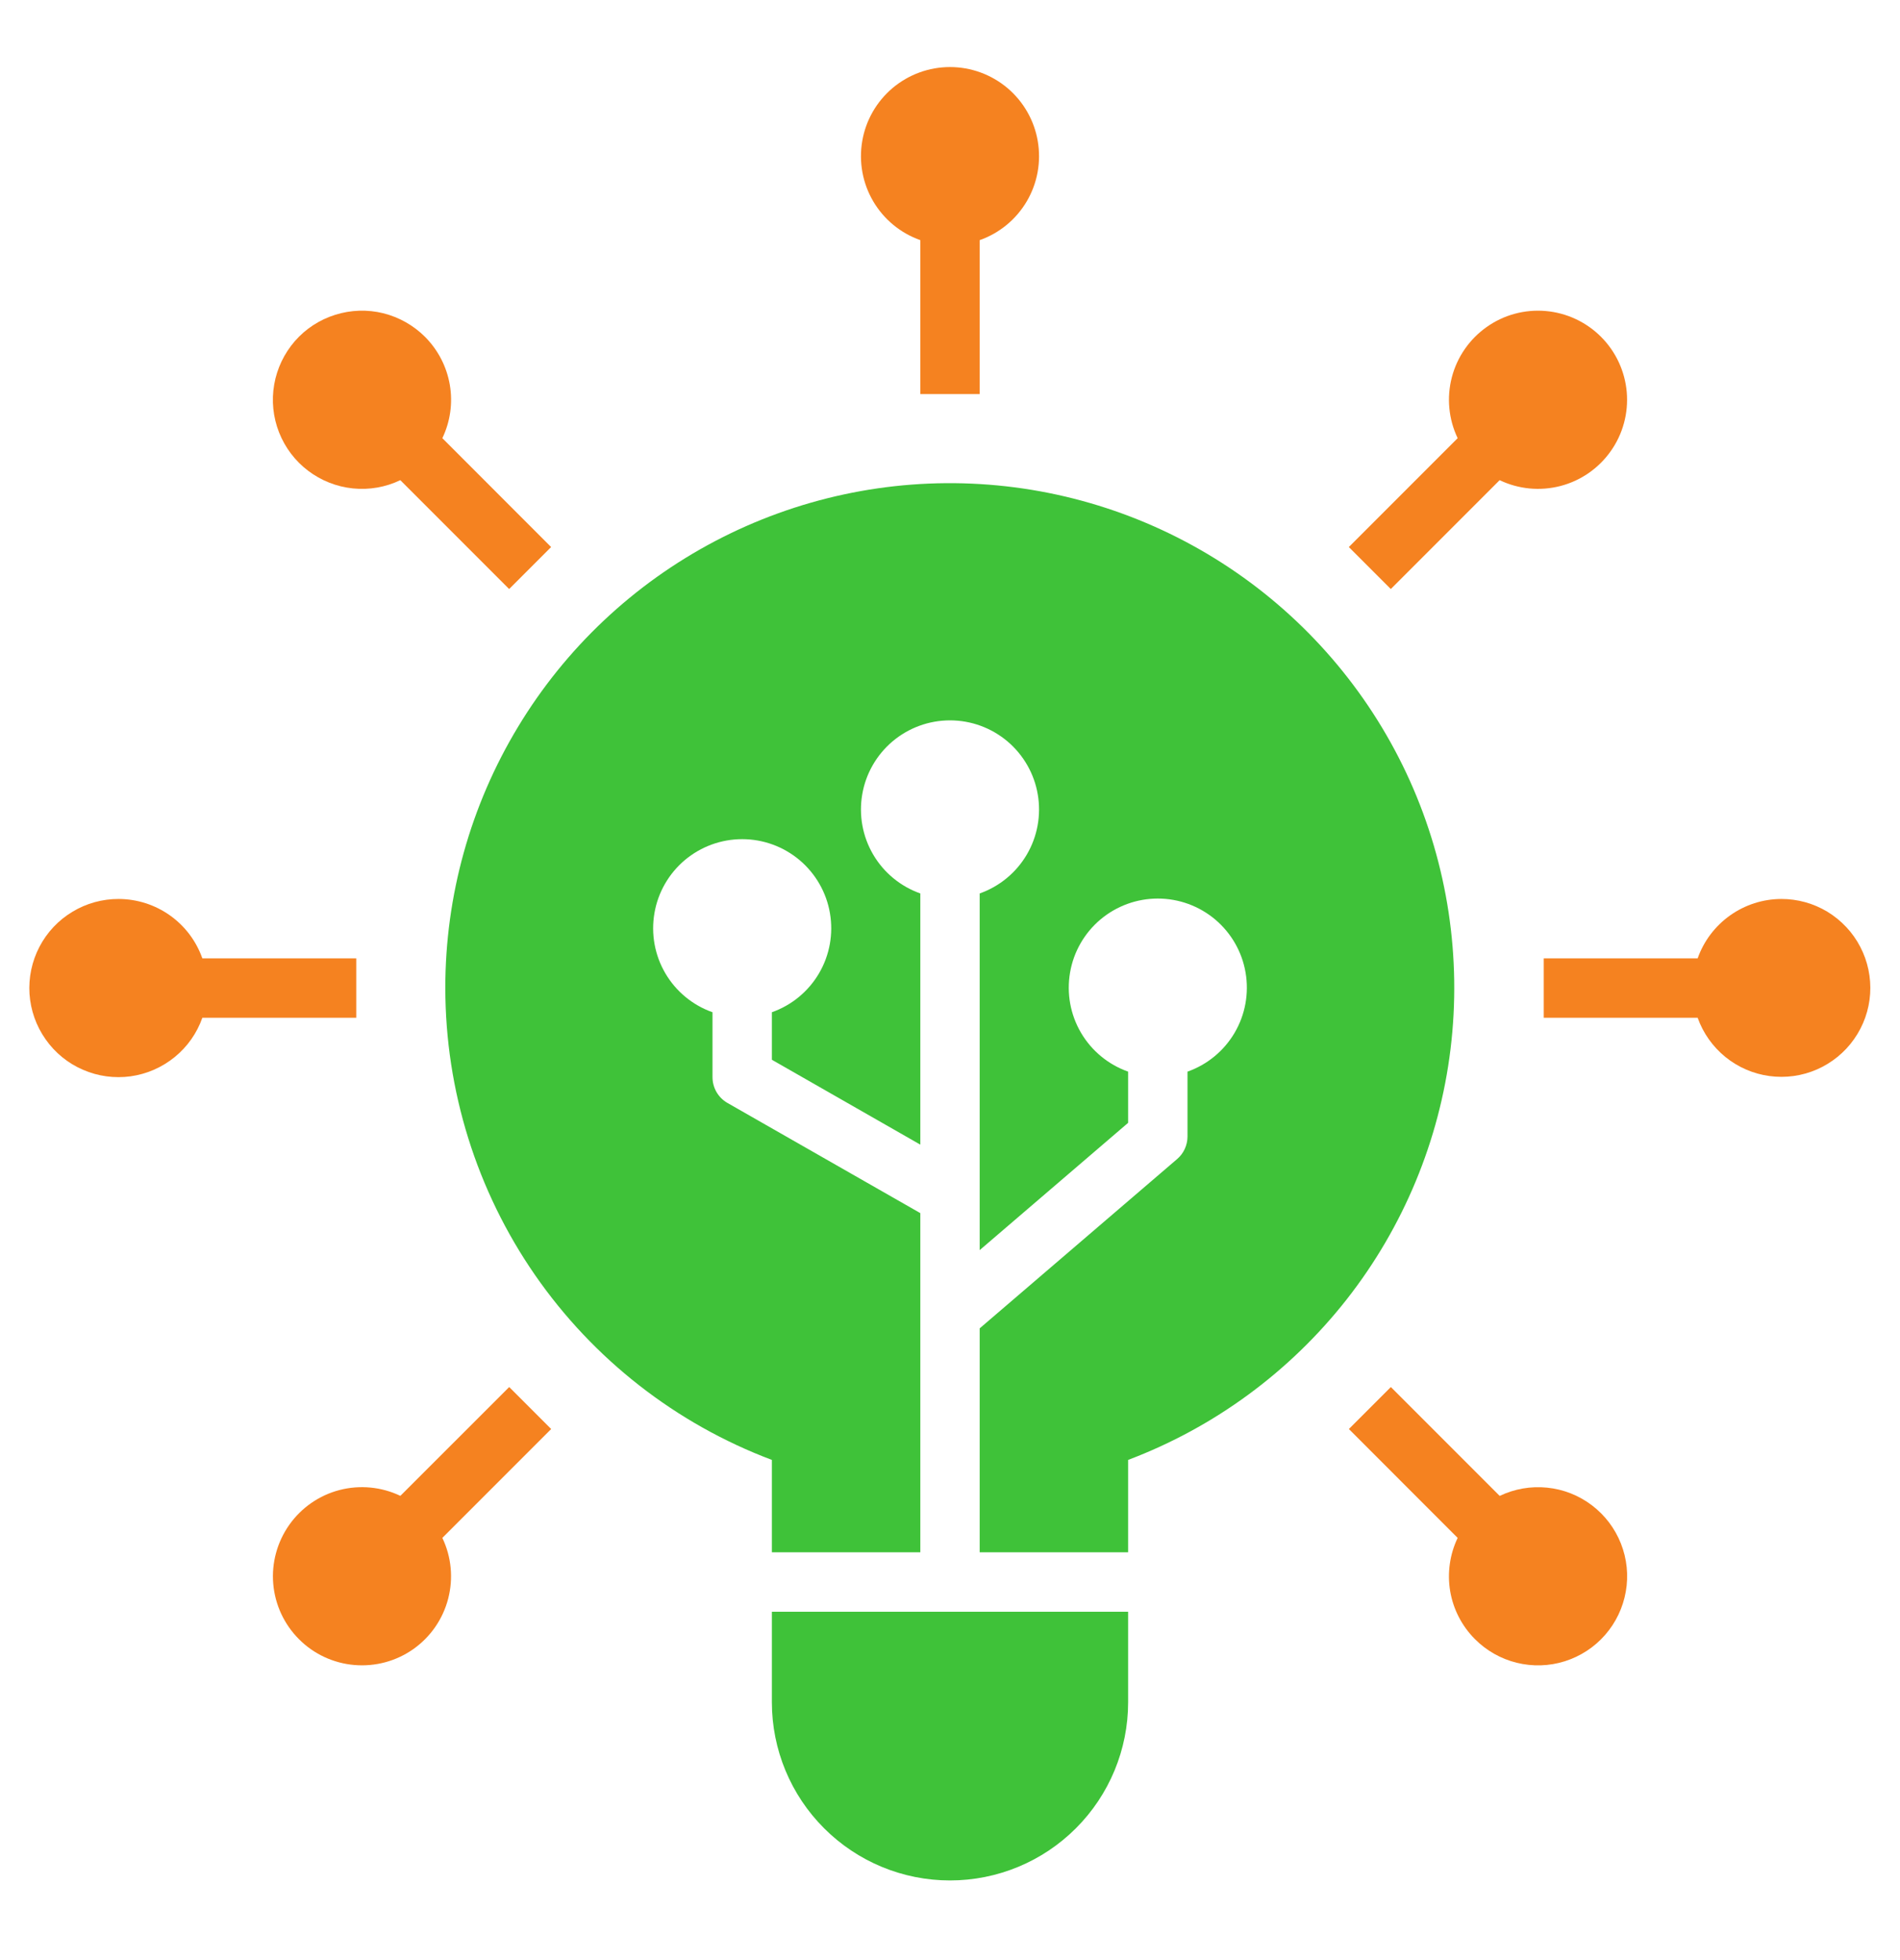
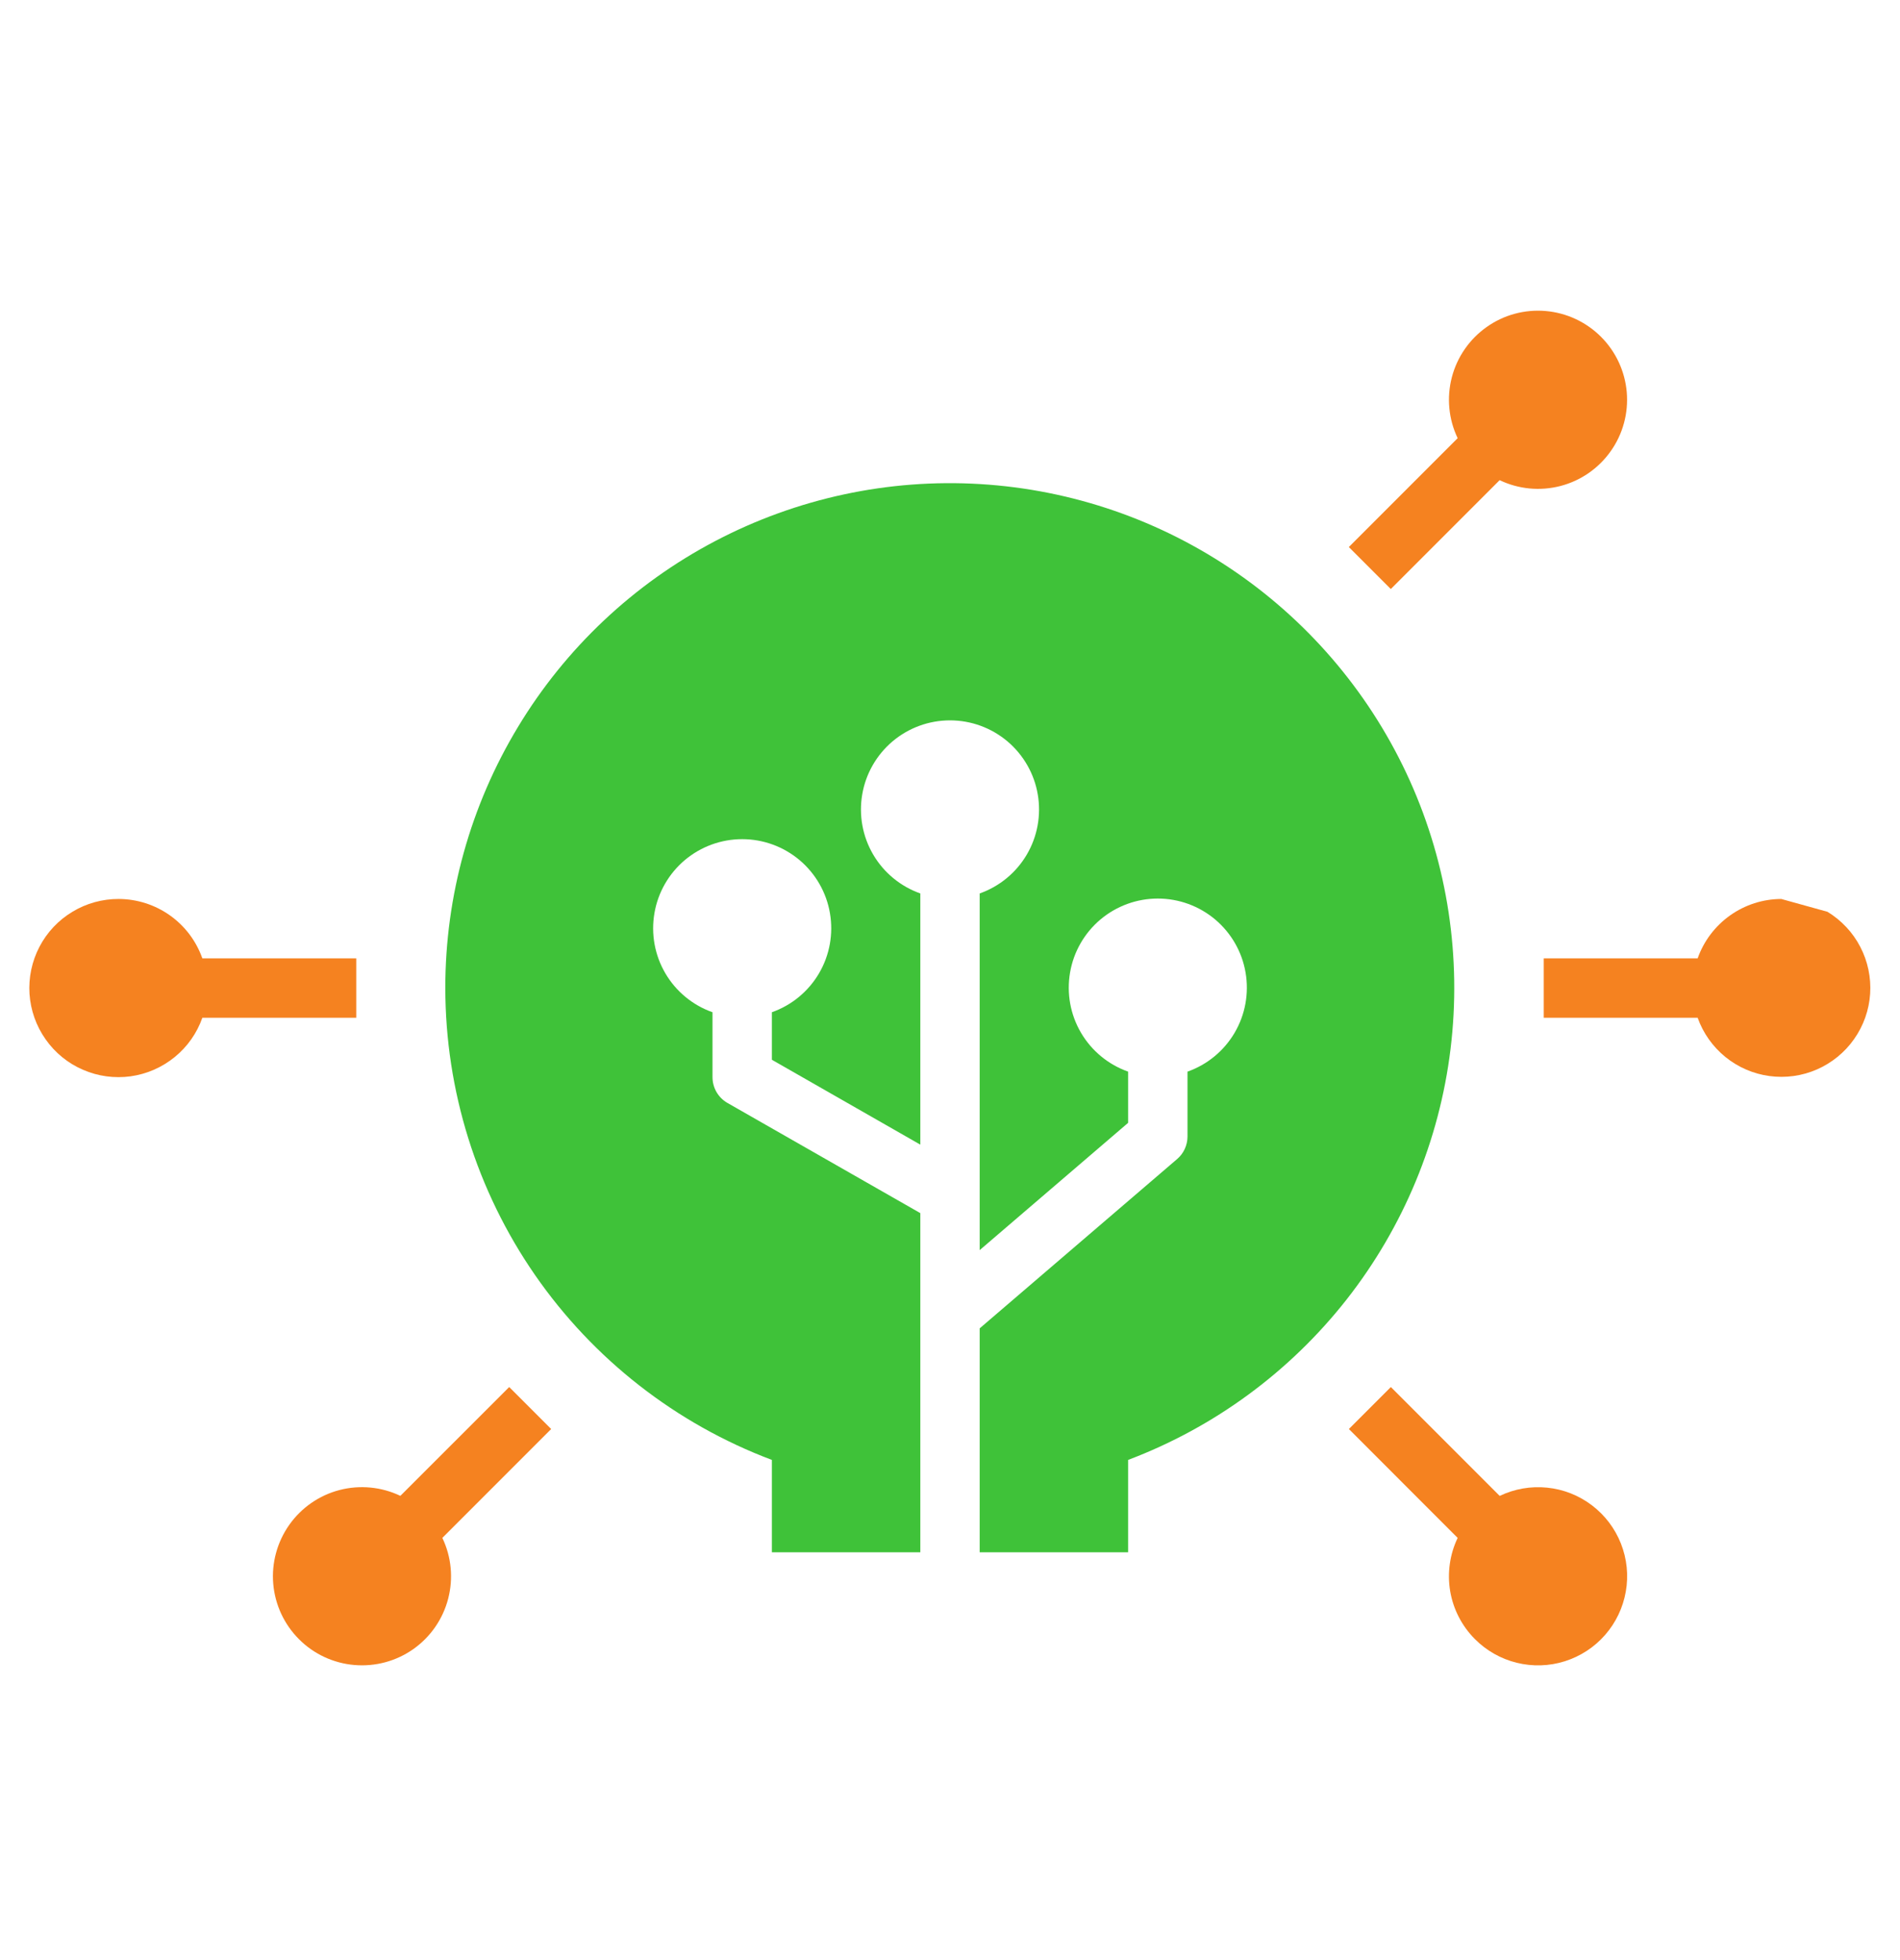
<svg xmlns="http://www.w3.org/2000/svg" width="32" height="33" viewBox="0 0 32 33" fill="none">
-   <path d="M13 28.659C13 29.454 13.316 30.218 13.879 30.78C14.441 31.343 15.204 31.659 16 31.659C16.796 31.659 17.559 31.343 18.121 30.78C18.684 30.218 19 29.454 19 28.659V27.135H13V28.659Z" fill="#3FC239" />
-   <path d="M30 15.135C29.691 15.136 29.39 15.233 29.138 15.412C28.886 15.591 28.695 15.843 28.592 16.135H26V17.135H28.592C28.684 17.393 28.846 17.622 29.059 17.795C29.272 17.968 29.528 18.079 29.8 18.116C30.072 18.153 30.349 18.115 30.601 18.005C30.852 17.895 31.069 17.719 31.227 17.494C31.385 17.27 31.479 17.006 31.497 16.732C31.515 16.459 31.458 16.185 31.331 15.941C31.205 15.698 31.013 15.494 30.779 15.351C30.544 15.209 30.274 15.134 30 15.135Z" fill="#F58220" />
+   <path d="M30 15.135C29.691 15.136 29.39 15.233 29.138 15.412C28.886 15.591 28.695 15.843 28.592 16.135H26V17.135H28.592C28.684 17.393 28.846 17.622 29.059 17.795C29.272 17.968 29.528 18.079 29.8 18.116C30.072 18.153 30.349 18.115 30.601 18.005C30.852 17.895 31.069 17.719 31.227 17.494C31.385 17.27 31.479 17.006 31.497 16.732C31.515 16.459 31.458 16.185 31.331 15.941C31.205 15.698 31.013 15.494 30.779 15.351Z" fill="#F58220" />
  <path d="M2 15.135C1.725 15.134 1.455 15.208 1.219 15.351C0.983 15.493 0.791 15.697 0.664 15.941C0.537 16.185 0.479 16.459 0.497 16.734C0.516 17.009 0.609 17.273 0.768 17.498C0.926 17.723 1.143 17.901 1.396 18.01C1.648 18.12 1.926 18.158 2.199 18.121C2.471 18.083 2.728 17.971 2.942 17.797C3.155 17.624 3.317 17.394 3.408 17.135H6V16.135H3.408C3.305 15.843 3.115 15.591 2.863 15.412C2.611 15.233 2.309 15.136 2 15.135Z" fill="#F58220" />
  <path d="M23.424 9.917L25.257 8.084C25.577 8.237 25.939 8.271 26.282 8.182C26.624 8.093 26.924 7.885 27.128 7.596C27.333 7.307 27.428 6.956 27.398 6.603C27.368 6.251 27.214 5.92 26.964 5.67C26.714 5.42 26.383 5.266 26.031 5.236C25.678 5.206 25.326 5.301 25.038 5.506C24.749 5.71 24.541 6.01 24.452 6.352C24.363 6.694 24.397 7.057 24.55 7.377L22.717 9.21L23.424 9.917Z" fill="#F58220" />
  <path d="M8.576 23.352L6.743 25.184C6.424 25.032 6.061 24.997 5.718 25.086C5.376 25.175 5.076 25.383 4.872 25.672C4.668 25.961 4.572 26.313 4.602 26.665C4.632 27.018 4.786 27.348 5.036 27.598C5.286 27.849 5.617 28.002 5.969 28.032C6.322 28.062 6.674 27.967 6.963 27.763C7.252 27.558 7.459 27.259 7.548 26.916C7.637 26.574 7.603 26.211 7.45 25.892L9.283 24.059L8.576 23.352Z" fill="#F58220" />
  <path d="M24.839 27.594C25.033 27.79 25.277 27.928 25.544 27.994C25.811 28.06 26.092 28.052 26.354 27.969C26.617 27.886 26.852 27.733 27.033 27.526C27.214 27.319 27.335 27.066 27.382 26.795C27.43 26.523 27.401 26.244 27.3 25.988C27.199 25.732 27.03 25.509 26.811 25.343C26.591 25.176 26.33 25.073 26.056 25.046C25.782 25.018 25.506 25.066 25.258 25.185L23.425 23.352L22.718 24.059L24.55 25.892C24.417 26.17 24.373 26.484 24.424 26.789C24.476 27.094 24.621 27.375 24.839 27.594Z" fill="#F58220" />
-   <path d="M7.161 5.674C6.967 5.479 6.723 5.341 6.456 5.274C6.189 5.208 5.909 5.217 5.646 5.3C5.383 5.382 5.148 5.535 4.967 5.742C4.786 5.95 4.665 6.203 4.618 6.474C4.571 6.745 4.599 7.024 4.7 7.28C4.801 7.536 4.97 7.76 5.19 7.926C5.409 8.092 5.67 8.195 5.944 8.223C6.218 8.251 6.494 8.203 6.742 8.084L8.575 9.917L9.282 9.21L7.45 7.377C7.584 7.098 7.628 6.785 7.576 6.48C7.524 6.175 7.379 5.894 7.161 5.674Z" fill="#F58220" />
-   <path d="M16.5 6.635V4.043C16.834 3.925 17.115 3.693 17.294 3.388C17.473 3.083 17.538 2.724 17.478 2.375C17.419 2.027 17.237 1.71 16.967 1.482C16.696 1.254 16.354 1.129 16 1.129C15.646 1.129 15.304 1.254 15.033 1.482C14.763 1.71 14.581 2.027 14.522 2.375C14.462 2.724 14.527 3.083 14.706 3.388C14.885 3.693 15.166 3.925 15.5 4.043V6.635H16.5Z" fill="#F58220" />
  <path d="M7.5 16.634C7.501 18.36 8.028 20.046 9.01 21.465C9.993 22.884 11.385 23.971 13 24.579V26.134H15.5V20.424L12.25 18.568C12.174 18.524 12.111 18.461 12.067 18.385C12.023 18.309 12 18.222 12 18.134V17.042C11.666 16.924 11.385 16.692 11.206 16.387C11.027 16.082 10.962 15.723 11.022 15.374C11.081 15.026 11.263 14.709 11.533 14.481C11.804 14.253 12.146 14.128 12.5 14.128C12.854 14.128 13.196 14.253 13.467 14.481C13.737 14.709 13.919 15.026 13.978 15.374C14.038 15.723 13.973 16.082 13.794 16.387C13.615 16.692 13.334 16.924 13 17.042V17.842L15.5 19.271V15.042C15.166 14.924 14.885 14.692 14.706 14.387C14.527 14.082 14.462 13.723 14.522 13.374C14.581 13.026 14.763 12.709 15.033 12.481C15.304 12.253 15.646 12.128 16 12.128C16.354 12.128 16.696 12.253 16.967 12.481C17.237 12.709 17.419 13.026 17.478 13.374C17.538 13.723 17.473 14.082 17.294 14.387C17.115 14.692 16.834 14.924 16.5 15.042V21.047L19 18.904V18.042C18.666 17.924 18.385 17.692 18.206 17.387C18.027 17.082 17.962 16.723 18.022 16.374C18.081 16.026 18.263 15.709 18.533 15.481C18.804 15.253 19.146 15.128 19.5 15.128C19.854 15.128 20.196 15.253 20.467 15.481C20.737 15.709 20.919 16.026 20.978 16.374C21.038 16.723 20.973 17.082 20.794 17.387C20.615 17.692 20.334 17.924 20 18.042V19.134C20 19.206 19.984 19.278 19.954 19.343C19.924 19.409 19.88 19.467 19.825 19.514L16.5 22.364V26.134H19V24.579C20.45 24.031 21.722 23.097 22.68 21.878C23.637 20.659 24.242 19.201 24.43 17.662C24.618 16.124 24.382 14.563 23.747 13.149C23.111 11.735 22.101 10.522 20.826 9.641C19.551 8.76 18.059 8.244 16.511 8.15C14.964 8.056 13.421 8.388 12.048 9.108C10.676 9.828 9.526 10.91 8.725 12.237C7.923 13.563 7.499 15.084 7.5 16.634Z" fill="#3FC239" />
</svg>